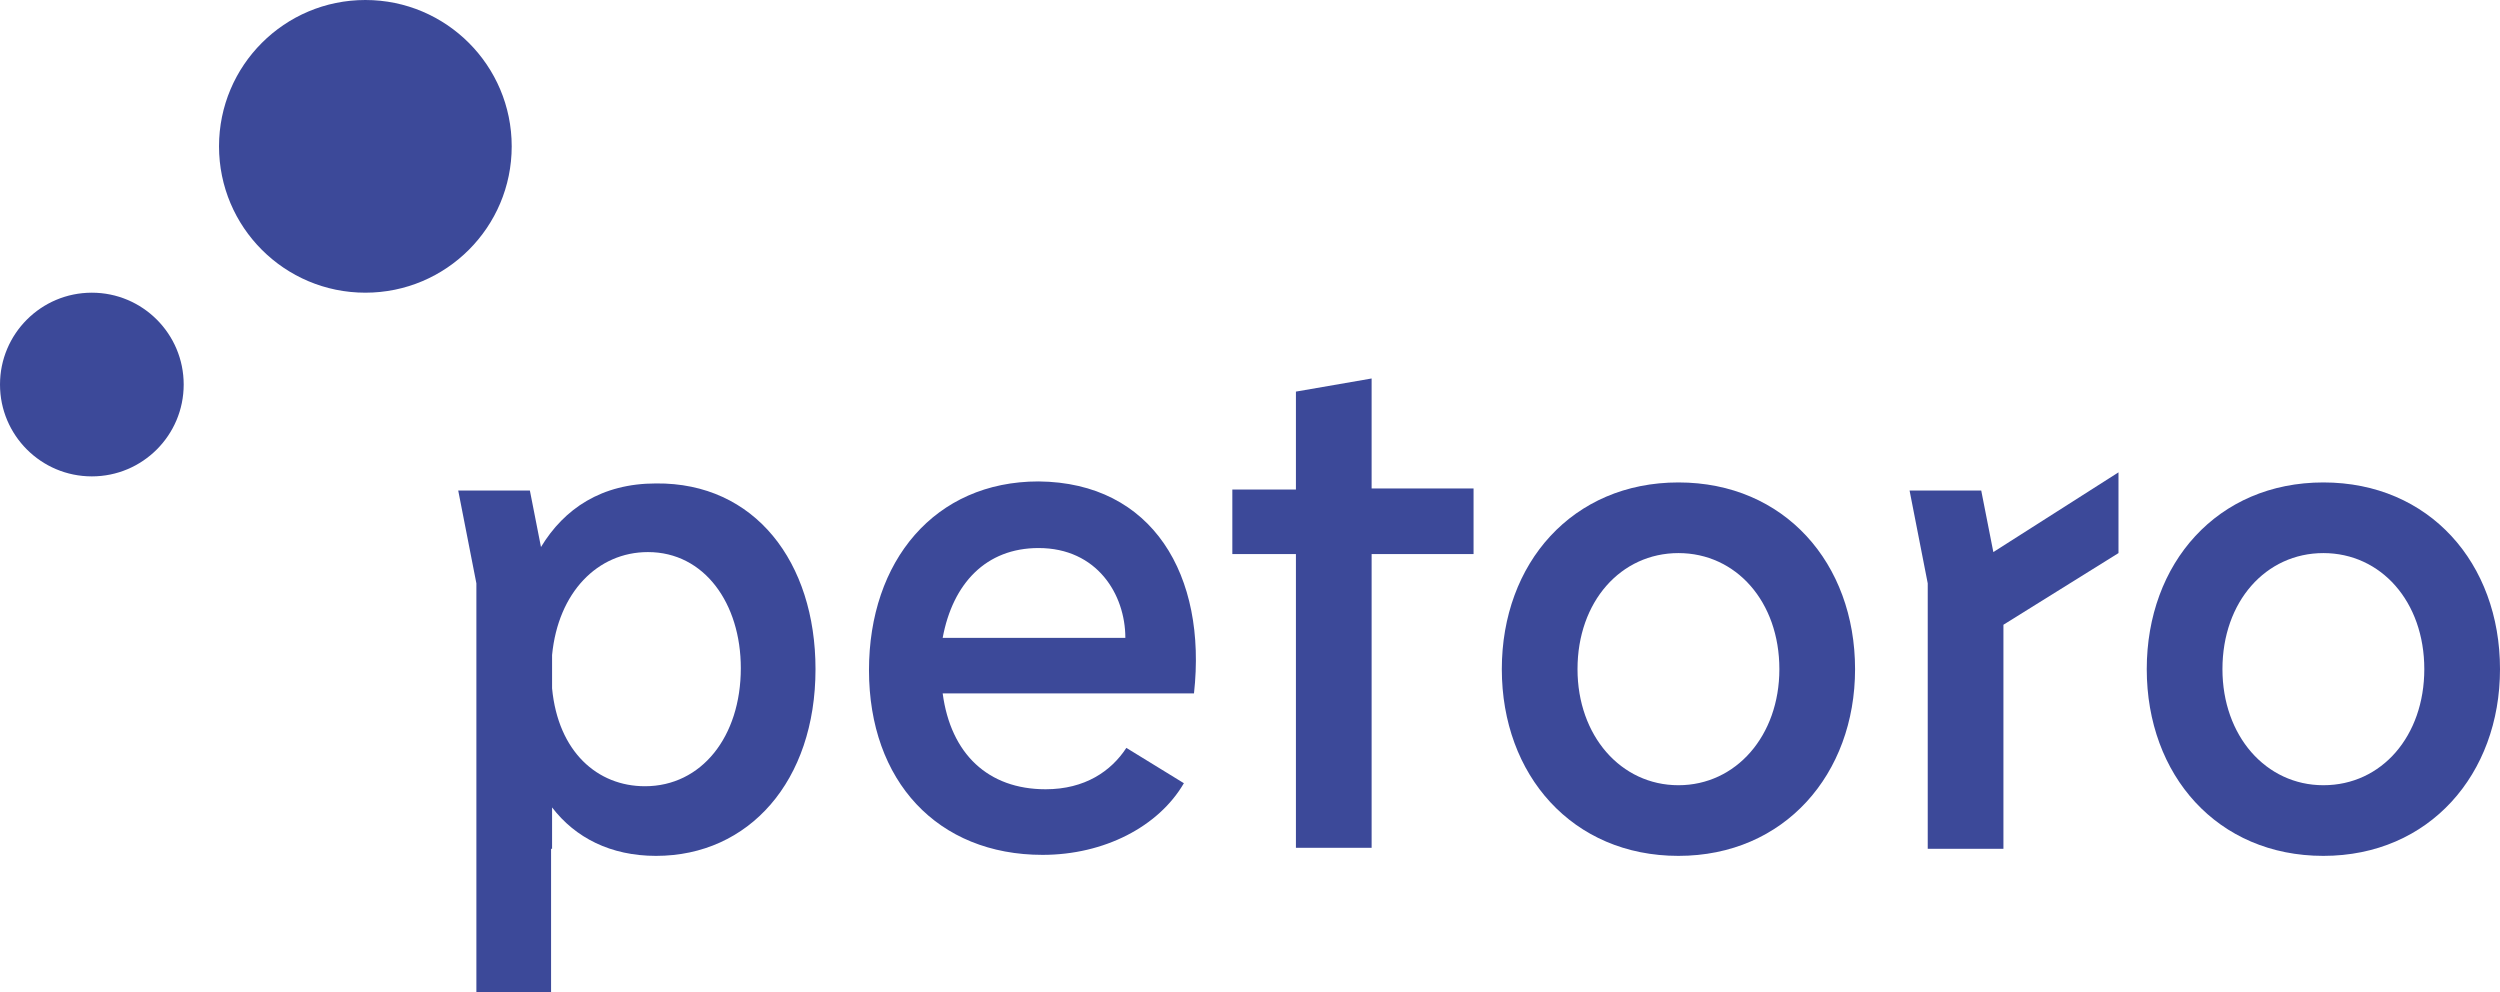
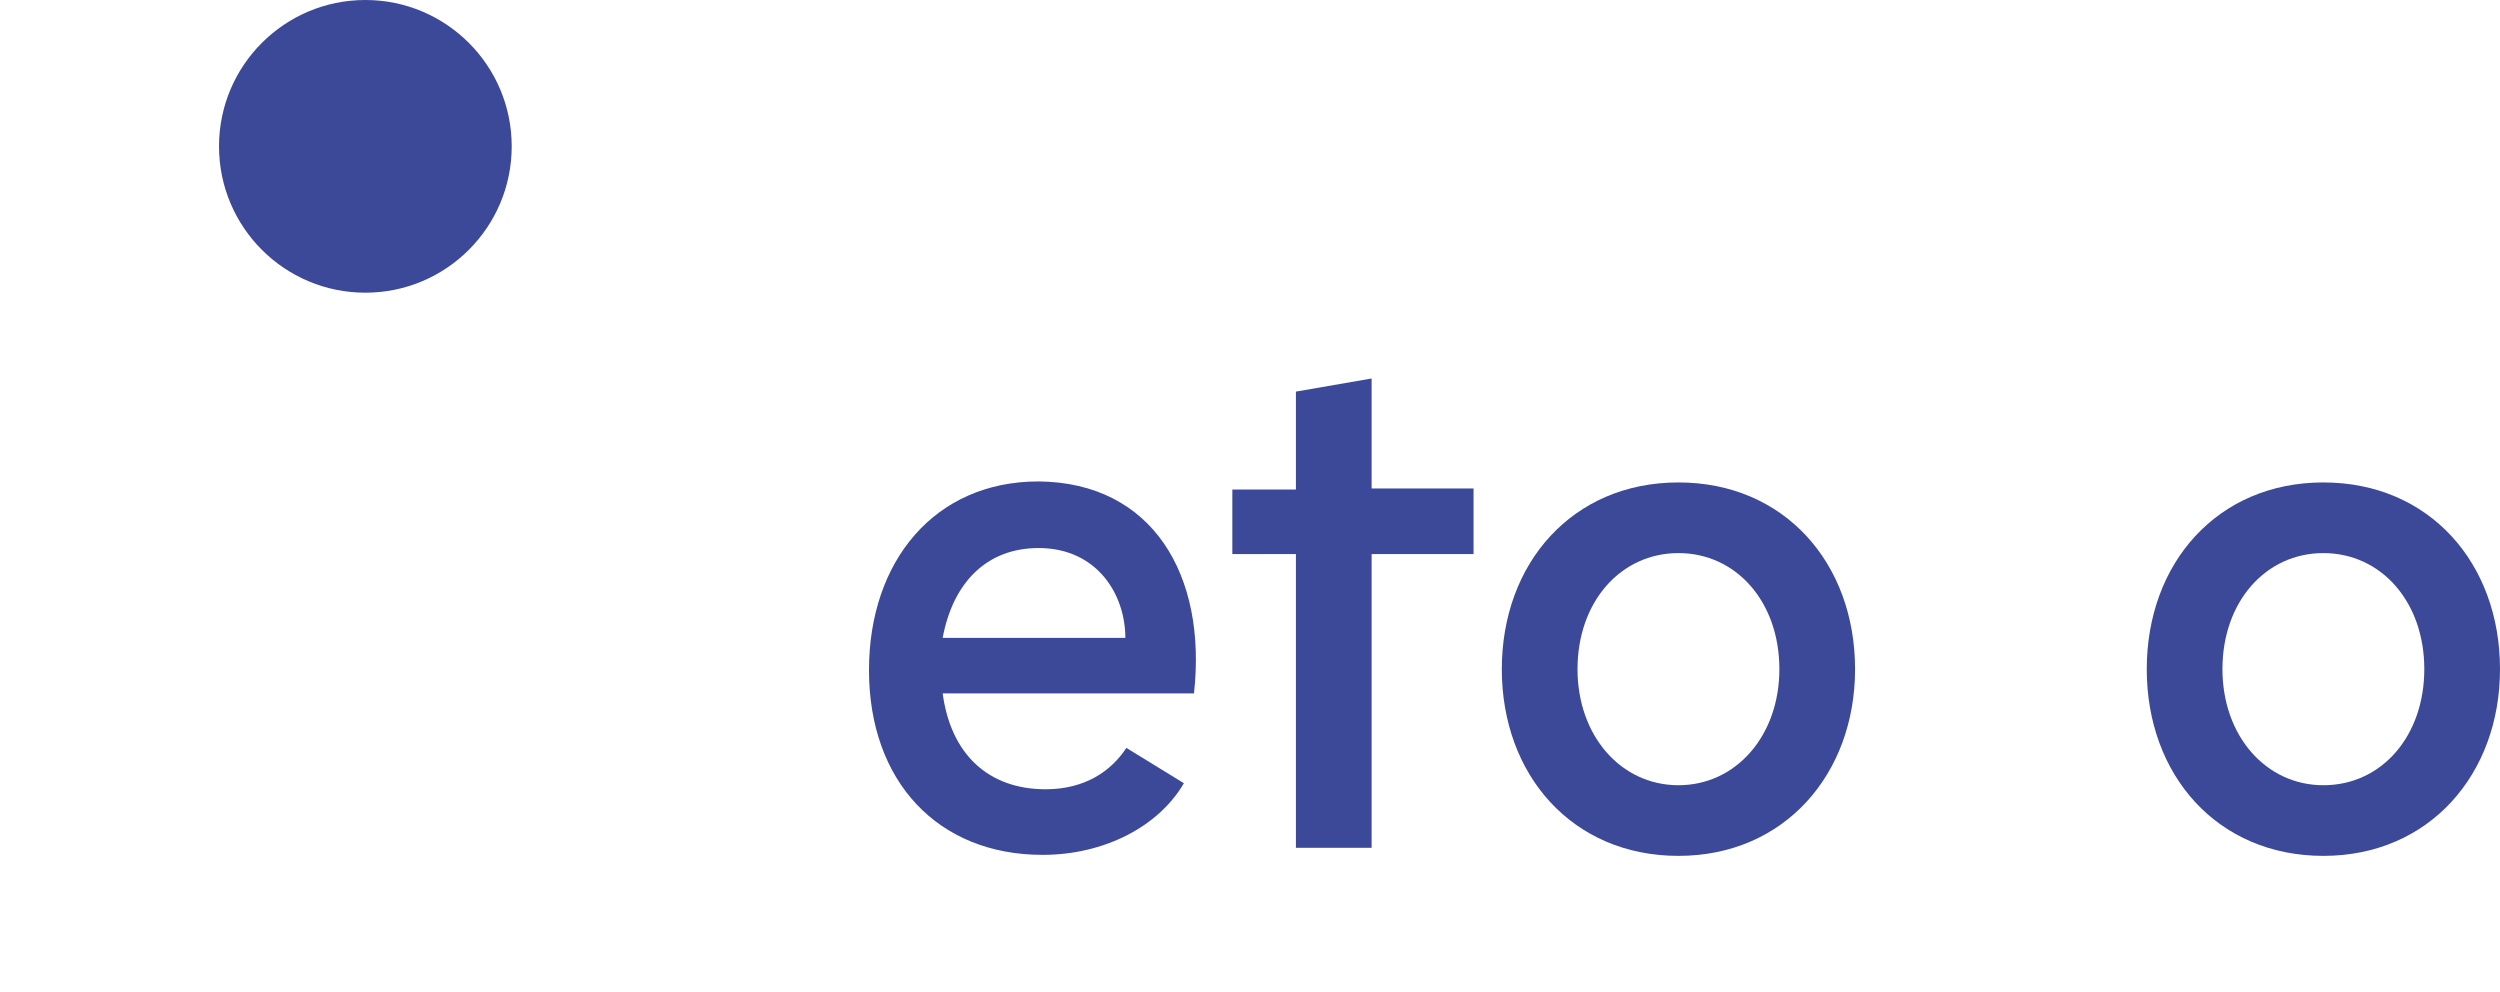
<svg xmlns="http://www.w3.org/2000/svg" version="1.1" x="0px" y="0px" viewBox="0 0 247.7 98.3" style="enable-background:new 0 0 247.7 98.3;" xml:space="preserve">
  <style type="text/css">
	.st0{fill:#3C4999;}
</style>
  <g id="Layer_1">
</g>
  <g id="Layer_2">
</g>
  <g id="Layer_3">
</g>
  <g id="Layer_4">
</g>
  <g id="Layer_5">
</g>
  <g id="Layer_6">
</g>
  <g id="Layer_7">
</g>
  <g id="Layer_8">
    <g>
-       <circle class="st0" cx="9.1" cy="38.1" r="9.1" />
      <circle class="st0" cx="36.2" cy="14.5" r="14.5" />
-       <path class="st0" d="M80.8,66.3c0,11.1-6.6,18.5-15.8,18.5c-4.5,0-8-1.8-10.3-4.8v4.1h-0.1v14.2h-7.4V57.8l-1.8-9.2h7.1l1.1,5.6    c2.3-3.8,6-6.3,11.4-6.3C74.8,47.8,80.8,55.7,80.8,66.3z M73.4,66.2c0-6.4-3.6-11.5-9.2-11.5c-5,0-8.9,4-9.5,10.2v3.3    c0.6,6.3,4.5,9.7,9.2,9.7C69.5,77.9,73.4,73,73.4,66.2z" />
      <path class="st0" d="M118.3,68.7H93.4c0.8,6,4.5,9.5,10.2,9.5c3.9,0,6.5-1.8,8-4.1l5.7,3.5c-2.5,4.3-7.9,7.1-14,7.1    c-10.4,0-17.2-7.3-17.2-18.3c0-10.8,6.5-18.7,16.8-18.7C114.2,47.8,119.6,57,118.3,68.7z M111.5,63.2c0-4.3-2.8-8.9-8.6-8.9    c-5.2,0-8.5,3.5-9.5,8.9H111.5z" />
      <path class="st0" d="M146,54.9h-10.1v29.1h-7.5V54.9h-6.3v-6.4h6.3v-9.7l7.5-1.3v10.9H146V54.9z" />
      <path class="st0" d="M148.8,66.3c0-10.5,7-18.5,17.5-18.5c10.5,0,17.5,8,17.5,18.5c0,10.4-7,18.5-17.5,18.5    C155.8,84.8,148.8,76.8,148.8,66.3z M176.3,66.3c0-6.7-4.3-11.5-10-11.5c-5.7,0-10,4.8-10,11.5c0,6.6,4.3,11.5,10,11.5    C172,77.8,176.3,72.9,176.3,66.3z" />
-       <path class="st0" d="M209.9,54.8l-11.4,7.1v22.2H191V57.8l-1.8-9.2h7.1l1.2,6.1l12.4-7.9V54.8z" />
      <path class="st0" d="M212.7,66.3c0-10.5,7-18.5,17.5-18.5c10.5,0,17.5,8,17.5,18.5c0,10.4-7,18.5-17.5,18.5    C219.7,84.8,212.7,76.8,212.7,66.3z M240.2,66.3c0-6.7-4.3-11.5-10-11.5c-5.7,0-10,4.8-10,11.5c0,6.6,4.3,11.5,10,11.5    C236,77.8,240.2,72.9,240.2,66.3z" />
    </g>
  </g>
</svg>